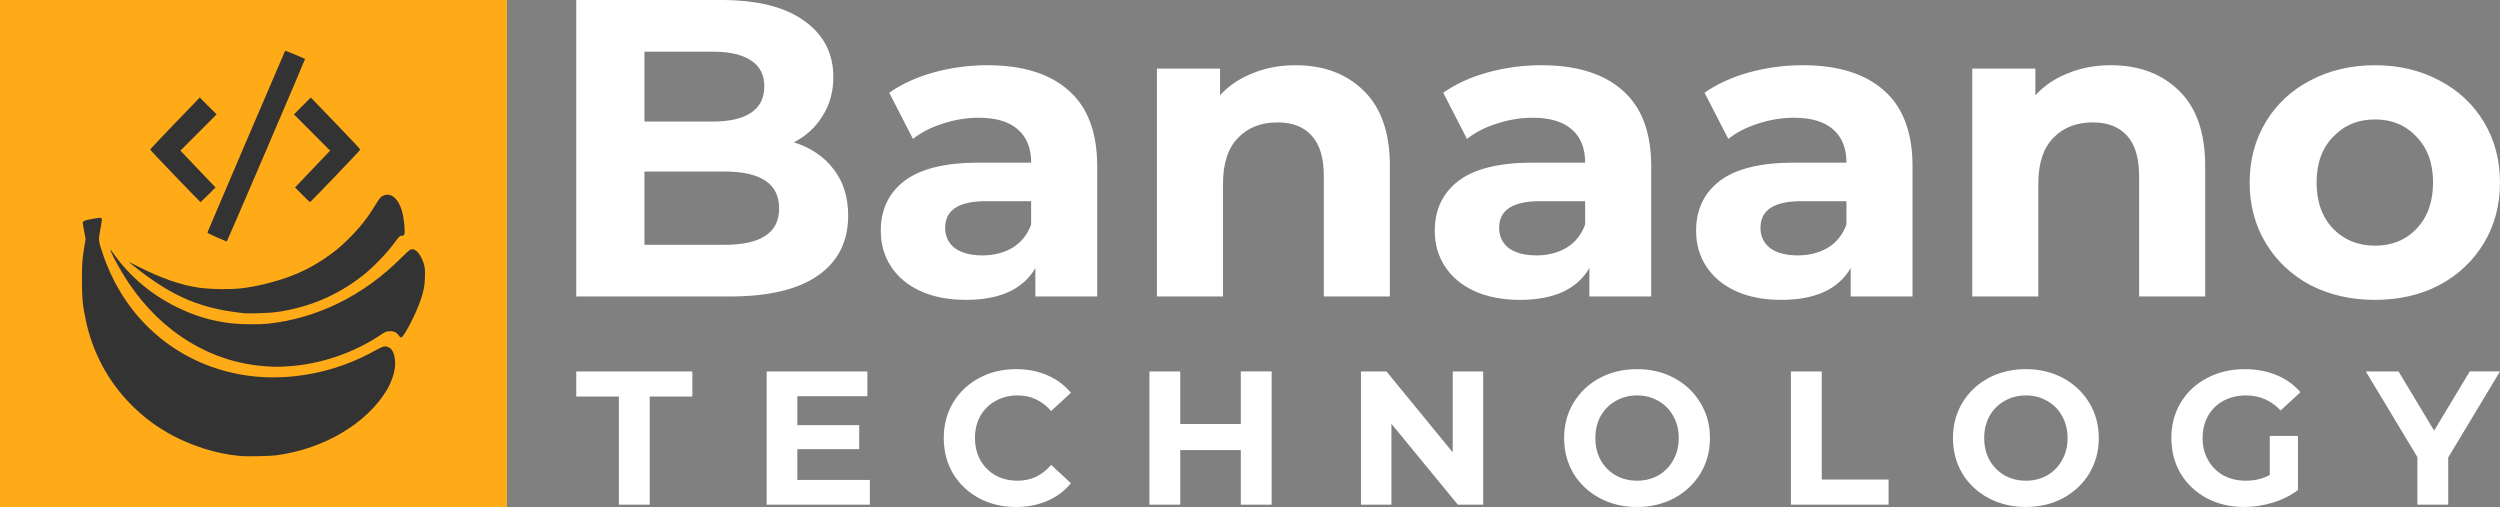
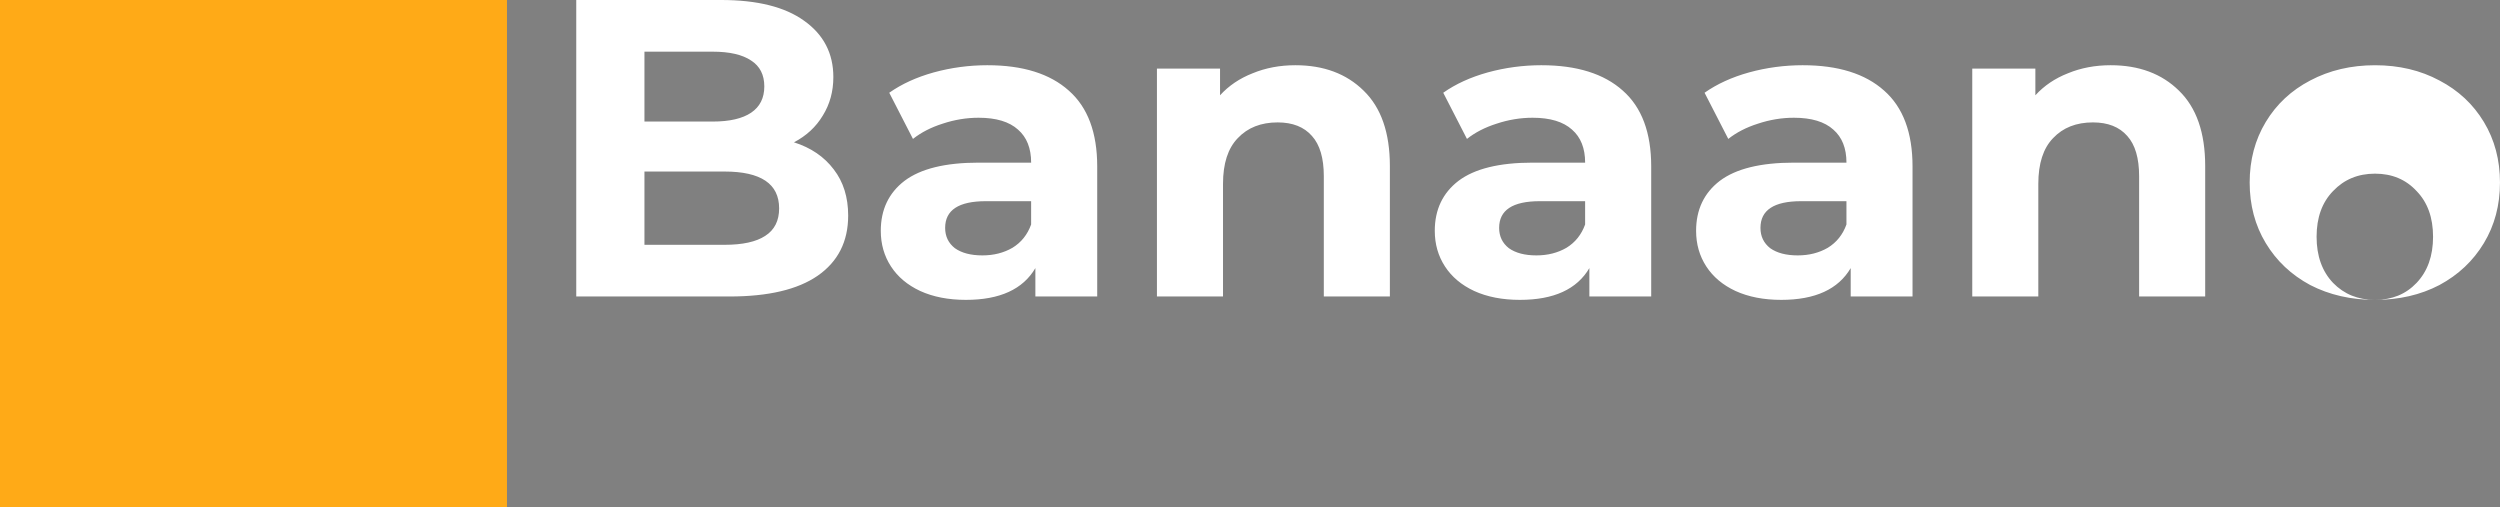
<svg xmlns="http://www.w3.org/2000/svg" width="572.874mm" height="116.173mm" viewBox="0 0 572.874 116.173" version="1.1" id="svg1" xml:space="preserve">
  <rect x="0" y="0" width="572.874" height="116.173" fill="#808080" stroke="none" />
  <defs id="defs1" />
  <rect style="fill:#ffaa17;fill-opacity:1;stroke:none;stroke-width:5;stroke-linecap:square" id="rect1" width="116.173" height="116.173" x="1.5004882e-06" y="1.8764648e-06" ry="0" />
-   <path style="fill:#333333;fill-opacity:1;stroke-width:1" d="m 55.009,104.484 c -2.977,-0.289 -5.632,-0.836 -8.383,-1.726 -6.558,-2.123 -11.867,-5.324 -16.49,-9.943 -5.392,-5.387 -9.03,-12.225 -10.567,-19.862 -0.667,-3.313 -0.782,-4.599 -0.787,-8.799 -0.005,-3.931 0.047,-4.647 0.567,-7.777 l 0.267,-1.605 -0.328,-1.712 c -0.18,-0.941 -0.328,-1.819 -0.328,-1.95 0,-0.452 0.4,-0.624 2.231,-0.958 1.918,-0.35 2.168,-0.324 2.168,0.225 0,0.136 -0.171,1.16 -0.38,2.276 -0.446,2.381 -0.442,2.421 0.498,5.277 4.194,12.741 13.536,22.299 25.798,26.394 7.145,2.386 14.723,2.784 22.72,1.193 4.809,-0.957 9.668,-2.768 14.087,-5.252 1.499,-0.843 1.962,-0.985 2.647,-0.811 1.089,0.276 1.698,1.443 1.813,3.471 0.103,1.819 -0.627,4.293 -1.899,6.43 -4.535,7.625 -14.283,13.43 -25.095,14.945 -1.603,0.225 -6.933,0.339 -8.539,0.183 z m 5.958,-20.544 c -12.545,-0.849 -23.777,-7.654 -31.45,-19.053 -1.662,-2.47 -3.619,-5.969 -4.202,-7.515 -0.169,-0.448 -0.095,-0.368 0.732,0.794 3.667,5.152 8.579,9.312 14.359,12.161 4.307,2.123 8.113,3.246 12.831,3.788 2.015,0.231 6.243,0.265 8.126,0.064 11.335,-1.208 22.024,-6.484 30.576,-15.093 1.047,-1.054 1.918,-1.827 2.147,-1.907 0.865,-0.301 1.756,0.412 2.536,2.029 0.676,1.401 0.825,2.276 0.751,4.396 -0.068,1.951 -0.25,2.912 -0.96,5.071 -1.014,3.086 -3.91,8.676 -4.495,8.676 -0.119,0 -0.363,-0.21 -0.541,-0.467 -0.515,-0.744 -1.152,-1.035 -2.142,-0.979 -0.782,0.044 -0.888,0.089 -2.037,0.857 -6.211,4.15 -13.778,6.708 -21.254,7.185 -2.157,0.138 -2.859,0.137 -4.979,-0.007 z m -4.919,-12.161 c -8.915,-0.915 -14.886,-3.156 -22.026,-8.265 -1.52,-1.088 -4.736,-3.594 -4.492,-3.501 0.067,0.026 1.118,0.553 2.334,1.171 5.05,2.567 9.717,4.178 13.735,4.739 2.754,0.385 7.285,0.441 9.898,0.122 1.577,-0.192 3.718,-0.589 5.255,-0.975 5.667,-1.421 9.409,-3.013 13.503,-5.744 2.235,-1.491 3.434,-2.464 5.42,-4.398 2.56,-2.493 4.46,-4.863 6.206,-7.74 1.119,-1.843 1.385,-2.153 2.08,-2.418 2.029,-0.775 3.875,1.341 4.491,5.146 0.261,1.61 0.357,3.362 0.206,3.758 -0.105,0.275 -0.203,0.336 -0.539,0.336 -0.489,0 -0.689,0.184 -1.656,1.528 -1.755,2.437 -5.028,5.814 -7.475,7.713 -5.895,4.572 -12.417,7.29 -19.914,8.297 -1.351,0.181 -6.015,0.335 -7.027,0.231 z m -6.354,-17.397 c -1.457,-0.633 -2.188,-1.012 -2.164,-1.122 0.04,-0.183 17.746,-41.562 17.82,-41.643 0.04,-0.044 4.433,1.782 4.553,1.892 0.065,0.059 -17.854,41.847 -17.939,41.837 -0.038,-0.004 -1.06,-0.439 -2.27,-0.965 z m -9.542,-14.018 c -3.153,-3.271 -5.733,-6.012 -5.733,-6.091 0,-0.079 2.554,-2.794 5.676,-6.033 l 5.676,-5.89 1.931,1.928 1.931,1.929 -4.143,4.156 -4.143,4.156 4.019,4.216 4.019,4.216 -1.677,1.68 c -0.922,0.924 -1.71,1.68 -1.75,1.68 -0.04,0 -2.653,-2.676 -5.806,-5.947 z m 29.129,4.267 -1.674,-1.68 4.017,-4.216 4.017,-4.216 -4.145,-4.156 -4.145,-4.156 1.934,-1.931 1.934,-1.931 5.673,5.887 c 3.12,3.238 5.673,5.957 5.673,6.042 0,0.155 -11.384,12.039 -11.533,12.039 -0.044,0 -0.832,-0.756 -1.753,-1.68 z" id="path1" />
-   <path style="font-weight:bold;font-size:97.055px;font-family:Montserrat;-inkscape-font-specification:'Montserrat Bold';text-align:center;letter-spacing:0px;text-anchor:middle;fill:#ffffff;stroke-width:5;stroke-linecap:square" d="m 181.935,32.611 q 5.823,1.844 9.123,6.212 3.3,4.27 3.3,10.579 0,8.929 -6.988,13.782 -6.891,4.756 -20.188,4.756 H 132.048 V 7.4e-5 h 33.193 q 12.423,0 19.023,4.756 6.697,4.756 6.697,12.908 0,4.95 -2.426,8.832 -2.329,3.882 -6.6,6.114 z M 147.674,11.841 v 16.014 h 15.626 q 5.823,0 8.832,-2.038 3.009,-2.038 3.009,-6.017 0,-3.979 -3.009,-5.92 -3.009,-2.038 -8.832,-2.038 z m 18.343,44.257 q 6.212,0 9.317,-2.038 3.203,-2.038 3.203,-6.309 0,-8.444 -12.52,-8.444 h -18.343 v 16.791 z m 60.271,-41.151 q 12.132,0 18.635,5.823 6.503,5.726 6.503,17.373 v 29.796 h -14.17 v -6.503 q -4.27,7.279 -15.917,7.279 -6.017,0 -10.482,-2.038 -4.367,-2.038 -6.697,-5.629 -2.329,-3.591 -2.329,-8.153 0,-7.279 5.435,-11.453 5.532,-4.173 16.985,-4.173 h 12.035 q 0,-4.95 -3.009,-7.57 -3.009,-2.718 -9.026,-2.718 -4.173,0 -8.25,1.359 -3.979,1.262 -6.794,3.494 l -5.435,-10.579 q 4.27,-3.009 10.191,-4.659 6.017,-1.65 12.326,-1.65 z m -1.165,43.578 q 3.882,0 6.891,-1.747 3.009,-1.844 4.27,-5.338 v -5.338 h -10.385 q -9.317,0 -9.317,6.114 0,2.912 2.232,4.659 2.329,1.65 6.309,1.65 z m 71.724,-43.578 q 9.706,0 15.626,5.823 6.017,5.823 6.017,17.276 v 29.893 H 303.351 v -27.564 q 0,-6.212 -2.718,-9.22 -2.718,-3.106 -7.861,-3.106 -5.726,0 -9.123,3.591 -3.397,3.494 -3.397,10.482 v 25.817 H 265.111 V 15.723 h 14.461 v 6.114 q 3.009,-3.3 7.473,-5.047 4.465,-1.844 9.803,-1.844 z m 56.389,0 q 12.132,0 18.635,5.823 6.503,5.726 6.503,17.373 v 29.796 h -14.17 v -6.503 q -4.27,7.279 -15.917,7.279 -6.017,0 -10.482,-2.038 -4.367,-2.038 -6.697,-5.629 -2.329,-3.591 -2.329,-8.153 0,-7.279 5.435,-11.453 5.532,-4.173 16.985,-4.173 h 12.035 q 0,-4.95 -3.009,-7.57 -3.009,-2.718 -9.026,-2.718 -4.173,0 -8.25,1.359 -3.979,1.262 -6.794,3.494 l -5.435,-10.579 q 4.27,-3.009 10.191,-4.659 6.017,-1.65 12.326,-1.65 z m -1.165,43.578 q 3.882,0 6.891,-1.747 3.009,-1.844 4.27,-5.338 v -5.338 h -10.385 q -9.317,0 -9.317,6.114 0,2.912 2.232,4.659 2.329,1.65 6.309,1.65 z m 61.048,-43.578 q 12.132,0 18.635,5.823 6.503,5.726 6.503,17.373 v 29.796 h -14.17 v -6.503 q -4.27,7.279 -15.917,7.279 -6.017,0 -10.482,-2.038 -4.367,-2.038 -6.697,-5.629 -2.329,-3.591 -2.329,-8.153 0,-7.279 5.435,-11.453 5.532,-4.173 16.985,-4.173 h 12.035 q 0,-4.95 -3.009,-7.57 -3.009,-2.718 -9.026,-2.718 -4.173,0 -8.25,1.359 -3.979,1.262 -6.794,3.494 l -5.435,-10.579 q 4.27,-3.009 10.191,-4.659 6.017,-1.65 12.326,-1.65 z m -1.165,43.578 q 3.882,0 6.891,-1.747 3.009,-1.844 4.27,-5.338 v -5.338 h -10.385 q -9.317,0 -9.317,6.114 0,2.912 2.232,4.659 2.329,1.65 6.309,1.65 z m 71.724,-43.578 q 9.706,0 15.626,5.823 6.017,5.823 6.017,17.276 v 29.893 h -15.141 v -27.564 q 0,-6.212 -2.718,-9.22 -2.718,-3.106 -7.861,-3.106 -5.726,0 -9.123,3.591 -3.397,3.494 -3.397,10.482 v 25.817 H 451.943 V 15.723 h 14.461 v 6.114 q 3.009,-3.3 7.473,-5.047 4.465,-1.844 9.803,-1.844 z m 60.563,53.769 q -8.25,0 -14.849,-3.397 -6.503,-3.494 -10.191,-9.608 -3.688,-6.114 -3.688,-13.879 0,-7.764 3.688,-13.879 3.688,-6.114 10.191,-9.511 6.6,-3.494 14.849,-3.494 8.25,0 14.752,3.494 6.503,3.397 10.191,9.511 3.688,6.114 3.688,13.879 0,7.764 -3.688,13.879 -3.688,6.114 -10.191,9.608 -6.503,3.397 -14.752,3.397 z m 0,-12.423 q 5.823,0 9.511,-3.882 3.785,-3.979 3.785,-10.579 0,-6.6 -3.785,-10.482 -3.688,-3.979 -9.511,-3.979 -5.823,0 -9.608,3.979 -3.785,3.882 -3.785,10.482 0,6.6 3.785,10.579 3.785,3.882 9.608,3.882 z" id="text1" aria-label="Banaano" />
-   <path style="font-weight:bold;font-size:43.623px;font-family:Montserrat;-inkscape-font-specification:'Montserrat Bold';text-align:center;letter-spacing:13.229px;text-anchor:middle;fill:#ffffff;stroke-width:5;stroke-linecap:square" d="m 148.887,115.65 h -7.067 V 90.872 h -9.772 v -5.758 h 26.61 v 5.758 h -9.772 z m 33.819,-12.738 v 7.067 h 16.62 v 5.671 H 175.683 V 85.114 h 23.077 v 5.671 h -16.053 v 6.631 h 14.177 v 5.496 z m 50.091,13.261 q -4.668,0 -8.463,-2.007 -3.752,-2.05 -5.933,-5.627 -2.138,-3.621 -2.138,-8.157 0,-4.537 2.138,-8.114 2.181,-3.621 5.933,-5.627 3.795,-2.05 8.506,-2.05 3.97,0 7.154,1.396 3.228,1.396 5.409,4.013 l -4.537,4.188 q -3.097,-3.577 -7.678,-3.577 -2.835,0 -5.06,1.265 -2.225,1.221 -3.49,3.446 -1.221,2.225 -1.221,5.06 0,2.835 1.221,5.06 1.265,2.225 3.49,3.49 2.225,1.221 5.06,1.221 4.58,0 7.678,-3.621 l 4.537,4.188 q -2.181,2.661 -5.409,4.057 -3.228,1.396 -7.198,1.396 z m 51.53,-19.02 v -12.04 h 7.067 v 30.536 h -7.067 v -12.52 h -13.872 v 12.52 h -7.067 V 85.114 h 7.067 v 12.04 z m 48.564,6.5 V 85.114 h 6.98 v 30.536 h -5.802 L 318.844,97.11 v 18.54 h -6.98 V 85.114 h 5.845 z m 42.238,12.52 q -4.755,0 -8.594,-2.05 -3.795,-2.05 -5.976,-5.627 -2.138,-3.621 -2.138,-8.114 0,-4.493 2.138,-8.07 2.181,-3.621 5.976,-5.671 3.839,-2.05 8.594,-2.05 4.755,0 8.55,2.05 3.795,2.05 5.976,5.671 2.181,3.577 2.181,8.07 0,4.493 -2.181,8.114 -2.181,3.577 -5.976,5.627 -3.795,2.05 -8.55,2.05 z m 0,-6.02 q 2.705,0 4.886,-1.221 2.181,-1.265 3.403,-3.49 1.265,-2.225 1.265,-5.06 0,-2.835 -1.265,-5.06 -1.221,-2.225 -3.403,-3.446 -2.181,-1.265 -4.886,-1.265 -2.705,0 -4.886,1.265 -2.181,1.221 -3.446,3.446 -1.221,2.225 -1.221,5.06 0,2.835 1.221,5.06 1.265,2.225 3.446,3.49 2.181,1.221 4.886,1.221 z m 57.637,5.496 H 410.388 V 85.114 h 7.067 V 109.892 h 15.312 z m 31.464,0.523 q -4.755,0 -8.594,-2.05 -3.795,-2.05 -5.976,-5.627 -2.138,-3.621 -2.138,-8.114 0,-4.493 2.138,-8.07 2.181,-3.621 5.976,-5.671 3.839,-2.05 8.594,-2.05 4.755,0 8.55,2.05 3.795,2.05 5.976,5.671 2.181,3.577 2.181,8.07 0,4.493 -2.181,8.114 -2.181,3.577 -5.976,5.627 -3.795,2.05 -8.55,2.05 z m 0,-6.02 q 2.705,0 4.886,-1.221 2.181,-1.265 3.403,-3.49 1.265,-2.225 1.265,-5.06 0,-2.835 -1.265,-5.06 -1.221,-2.225 -3.403,-3.446 -2.181,-1.265 -4.886,-1.265 -2.705,0 -4.886,1.265 -2.181,1.221 -3.446,3.446 -1.221,2.225 -1.221,5.06 0,2.835 1.221,5.06 1.265,2.225 3.446,3.49 2.181,1.221 4.886,1.221 z m 55.892,-10.251 h 6.456 v 12.389 q -2.486,1.876 -5.758,2.879 -3.272,1.003 -6.587,1.003 -4.755,0 -8.55,-2.007 -3.795,-2.05 -5.976,-5.627 -2.138,-3.621 -2.138,-8.157 0,-4.537 2.138,-8.114 2.181,-3.621 6.02,-5.627 3.839,-2.05 8.637,-2.05 4.013,0 7.285,1.352 3.272,1.352 5.496,3.926 l -4.537,4.188 q -3.272,-3.446 -7.896,-3.446 -2.923,0 -5.191,1.221 -2.268,1.221 -3.533,3.446 -1.265,2.225 -1.265,5.104 0,2.835 1.265,5.06 1.265,2.225 3.49,3.49 2.268,1.221 5.147,1.221 3.054,0 5.496,-1.309 z m 45.816,-14.788 h 6.936 l -11.865,19.718 v 10.818 h -7.067 V 104.744 l -11.822,-19.63 h 7.503 l 8.157,13.567 z" id="text2" aria-label="TECHNOLOGY" />
+   <path style="font-weight:bold;font-size:97.055px;font-family:Montserrat;-inkscape-font-specification:'Montserrat Bold';text-align:center;letter-spacing:0px;text-anchor:middle;fill:#ffffff;stroke-width:5;stroke-linecap:square" d="m 181.935,32.611 q 5.823,1.844 9.123,6.212 3.3,4.27 3.3,10.579 0,8.929 -6.988,13.782 -6.891,4.756 -20.188,4.756 H 132.048 V 7.4e-5 h 33.193 q 12.423,0 19.023,4.756 6.697,4.756 6.697,12.908 0,4.95 -2.426,8.832 -2.329,3.882 -6.6,6.114 z M 147.674,11.841 v 16.014 h 15.626 q 5.823,0 8.832,-2.038 3.009,-2.038 3.009,-6.017 0,-3.979 -3.009,-5.92 -3.009,-2.038 -8.832,-2.038 z m 18.343,44.257 q 6.212,0 9.317,-2.038 3.203,-2.038 3.203,-6.309 0,-8.444 -12.52,-8.444 h -18.343 v 16.791 z m 60.271,-41.151 q 12.132,0 18.635,5.823 6.503,5.726 6.503,17.373 v 29.796 h -14.17 v -6.503 q -4.27,7.279 -15.917,7.279 -6.017,0 -10.482,-2.038 -4.367,-2.038 -6.697,-5.629 -2.329,-3.591 -2.329,-8.153 0,-7.279 5.435,-11.453 5.532,-4.173 16.985,-4.173 h 12.035 q 0,-4.95 -3.009,-7.57 -3.009,-2.718 -9.026,-2.718 -4.173,0 -8.25,1.359 -3.979,1.262 -6.794,3.494 l -5.435,-10.579 q 4.27,-3.009 10.191,-4.659 6.017,-1.65 12.326,-1.65 z m -1.165,43.578 q 3.882,0 6.891,-1.747 3.009,-1.844 4.27,-5.338 v -5.338 h -10.385 q -9.317,0 -9.317,6.114 0,2.912 2.232,4.659 2.329,1.65 6.309,1.65 z m 71.724,-43.578 q 9.706,0 15.626,5.823 6.017,5.823 6.017,17.276 v 29.893 H 303.351 v -27.564 q 0,-6.212 -2.718,-9.22 -2.718,-3.106 -7.861,-3.106 -5.726,0 -9.123,3.591 -3.397,3.494 -3.397,10.482 v 25.817 H 265.111 V 15.723 h 14.461 v 6.114 q 3.009,-3.3 7.473,-5.047 4.465,-1.844 9.803,-1.844 z m 56.389,0 q 12.132,0 18.635,5.823 6.503,5.726 6.503,17.373 v 29.796 h -14.17 v -6.503 q -4.27,7.279 -15.917,7.279 -6.017,0 -10.482,-2.038 -4.367,-2.038 -6.697,-5.629 -2.329,-3.591 -2.329,-8.153 0,-7.279 5.435,-11.453 5.532,-4.173 16.985,-4.173 h 12.035 q 0,-4.95 -3.009,-7.57 -3.009,-2.718 -9.026,-2.718 -4.173,0 -8.25,1.359 -3.979,1.262 -6.794,3.494 l -5.435,-10.579 q 4.27,-3.009 10.191,-4.659 6.017,-1.65 12.326,-1.65 z m -1.165,43.578 q 3.882,0 6.891,-1.747 3.009,-1.844 4.27,-5.338 v -5.338 h -10.385 q -9.317,0 -9.317,6.114 0,2.912 2.232,4.659 2.329,1.65 6.309,1.65 z m 61.048,-43.578 q 12.132,0 18.635,5.823 6.503,5.726 6.503,17.373 v 29.796 h -14.17 v -6.503 q -4.27,7.279 -15.917,7.279 -6.017,0 -10.482,-2.038 -4.367,-2.038 -6.697,-5.629 -2.329,-3.591 -2.329,-8.153 0,-7.279 5.435,-11.453 5.532,-4.173 16.985,-4.173 h 12.035 q 0,-4.95 -3.009,-7.57 -3.009,-2.718 -9.026,-2.718 -4.173,0 -8.25,1.359 -3.979,1.262 -6.794,3.494 l -5.435,-10.579 q 4.27,-3.009 10.191,-4.659 6.017,-1.65 12.326,-1.65 z m -1.165,43.578 q 3.882,0 6.891,-1.747 3.009,-1.844 4.27,-5.338 v -5.338 h -10.385 q -9.317,0 -9.317,6.114 0,2.912 2.232,4.659 2.329,1.65 6.309,1.65 z m 71.724,-43.578 q 9.706,0 15.626,5.823 6.017,5.823 6.017,17.276 v 29.893 h -15.141 v -27.564 q 0,-6.212 -2.718,-9.22 -2.718,-3.106 -7.861,-3.106 -5.726,0 -9.123,3.591 -3.397,3.494 -3.397,10.482 v 25.817 H 451.943 V 15.723 h 14.461 v 6.114 q 3.009,-3.3 7.473,-5.047 4.465,-1.844 9.803,-1.844 z m 60.563,53.769 q -8.25,0 -14.849,-3.397 -6.503,-3.494 -10.191,-9.608 -3.688,-6.114 -3.688,-13.879 0,-7.764 3.688,-13.879 3.688,-6.114 10.191,-9.511 6.6,-3.494 14.849,-3.494 8.25,0 14.752,3.494 6.503,3.397 10.191,9.511 3.688,6.114 3.688,13.879 0,7.764 -3.688,13.879 -3.688,6.114 -10.191,9.608 -6.503,3.397 -14.752,3.397 z q 5.823,0 9.511,-3.882 3.785,-3.979 3.785,-10.579 0,-6.6 -3.785,-10.482 -3.688,-3.979 -9.511,-3.979 -5.823,0 -9.608,3.979 -3.785,3.882 -3.785,10.482 0,6.6 3.785,10.579 3.785,3.882 9.608,3.882 z" id="text1" aria-label="Banaano" />
</svg>